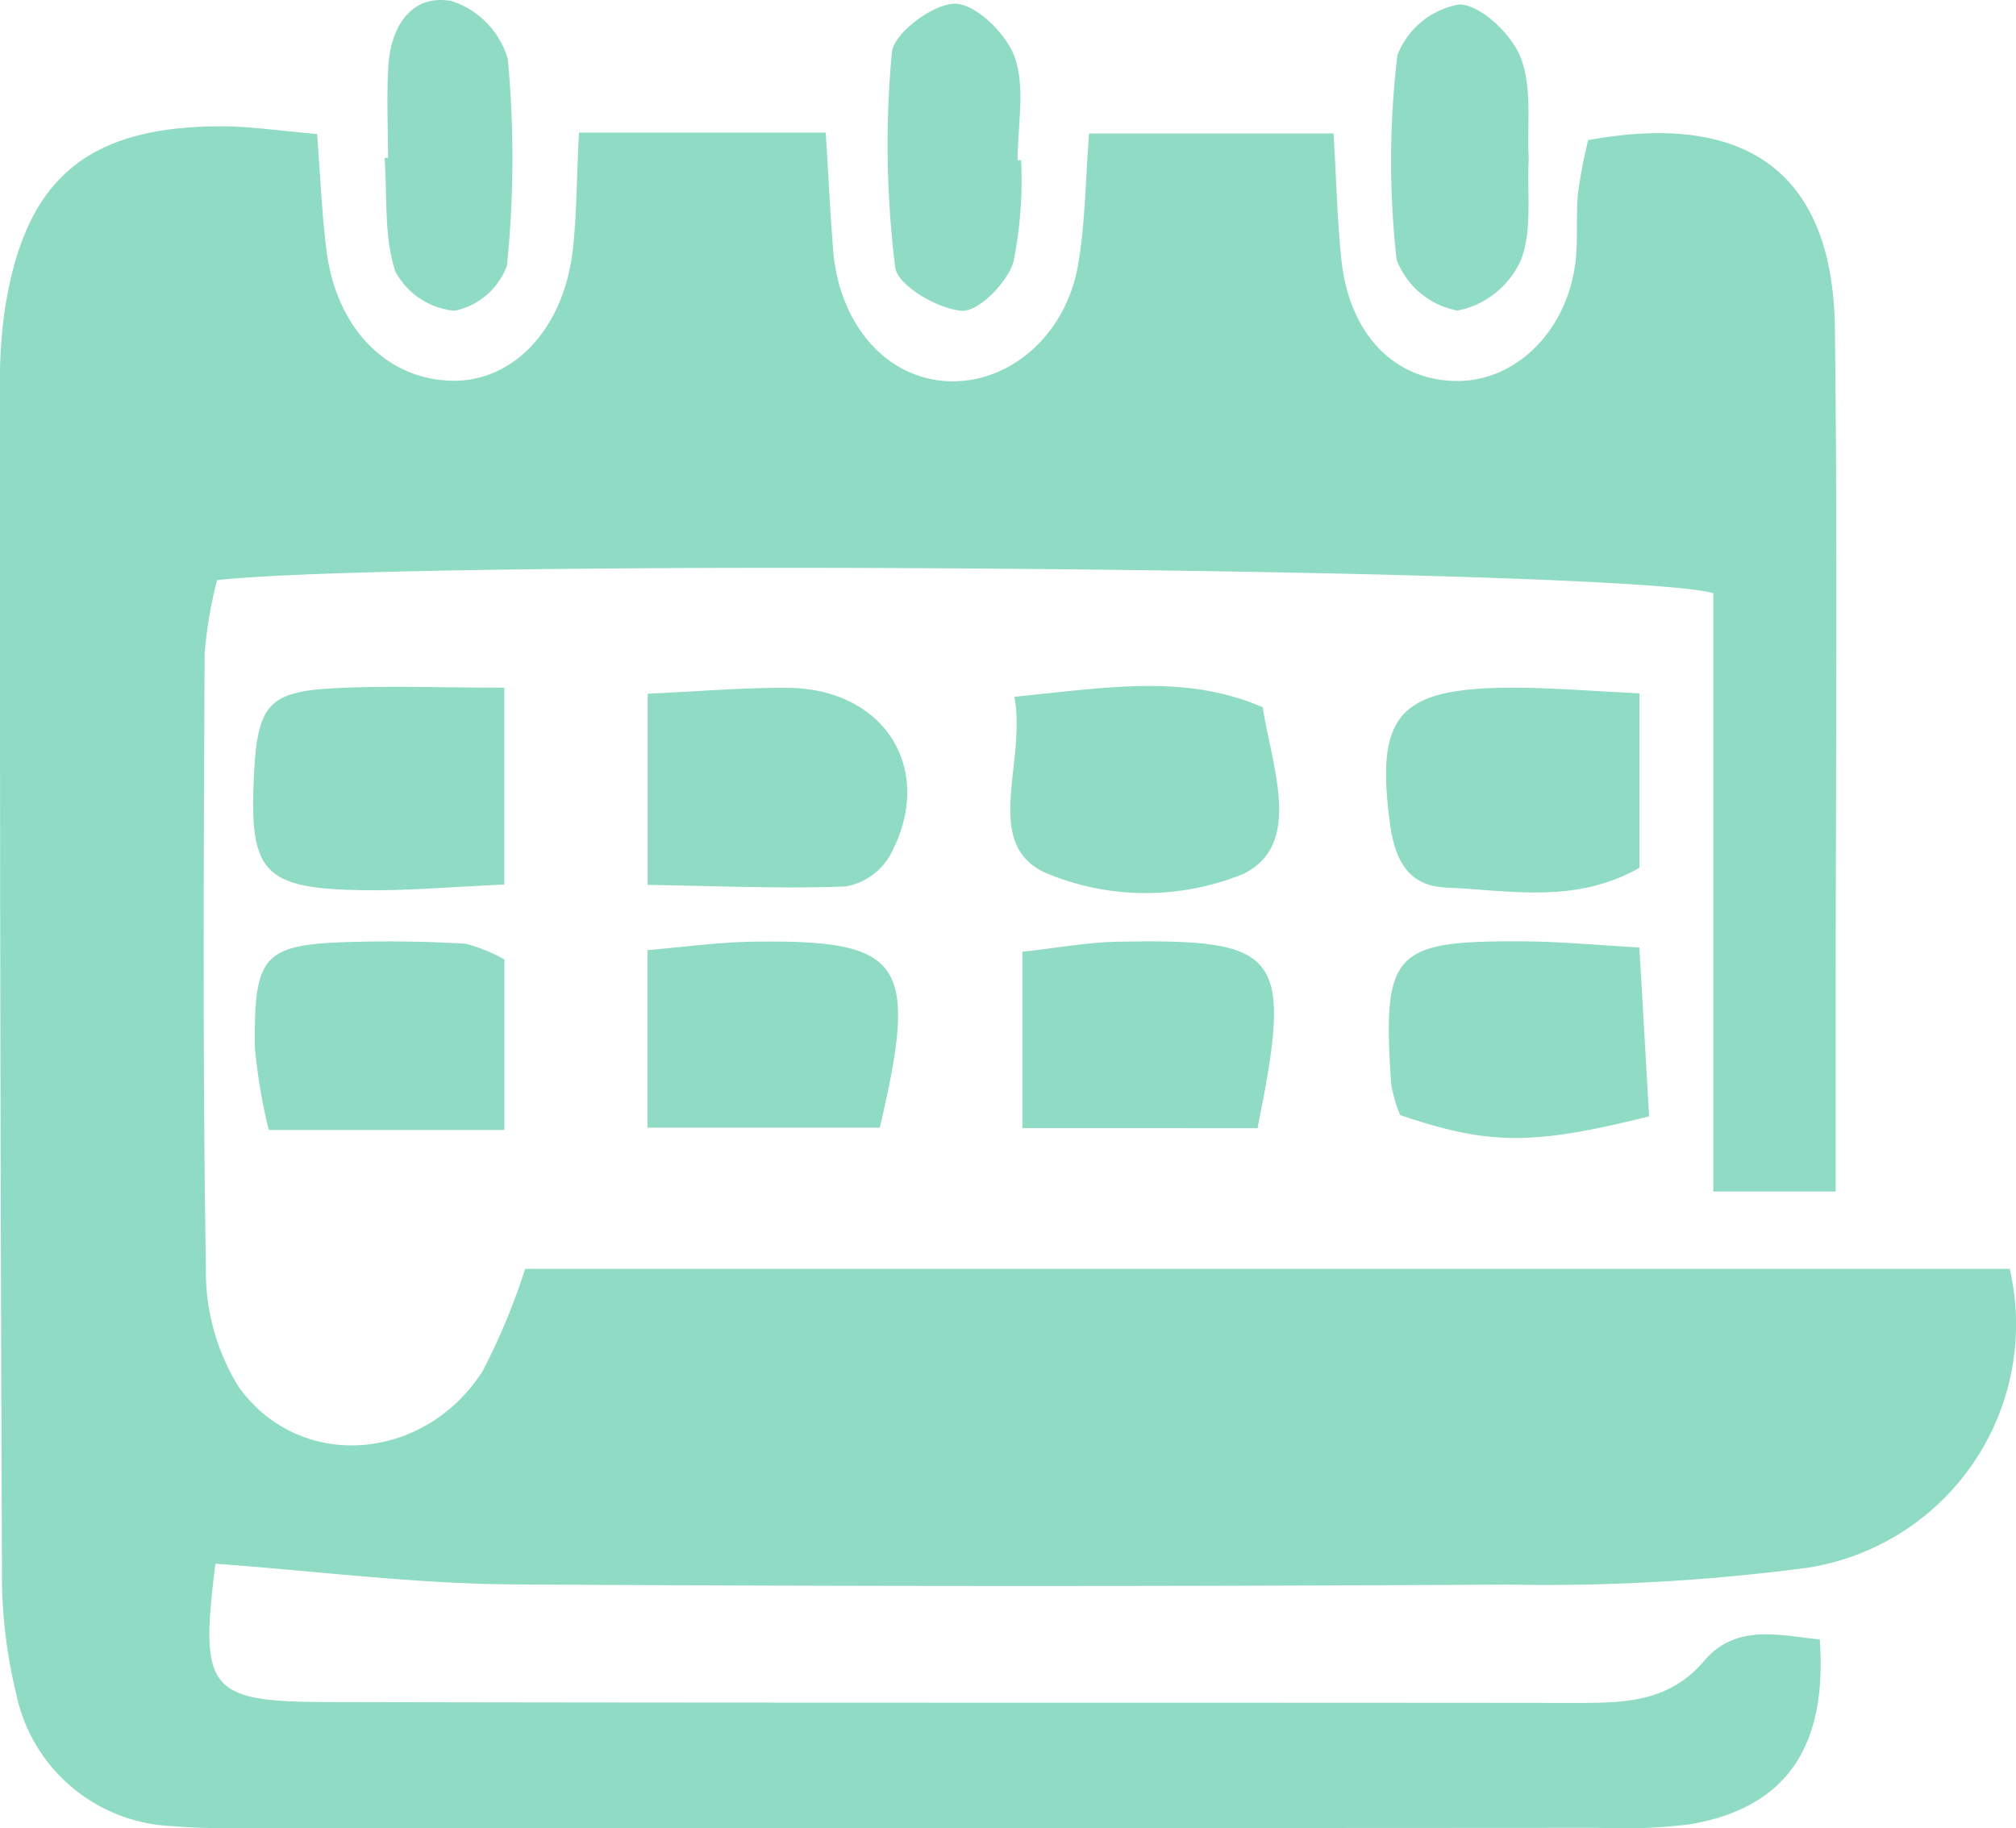
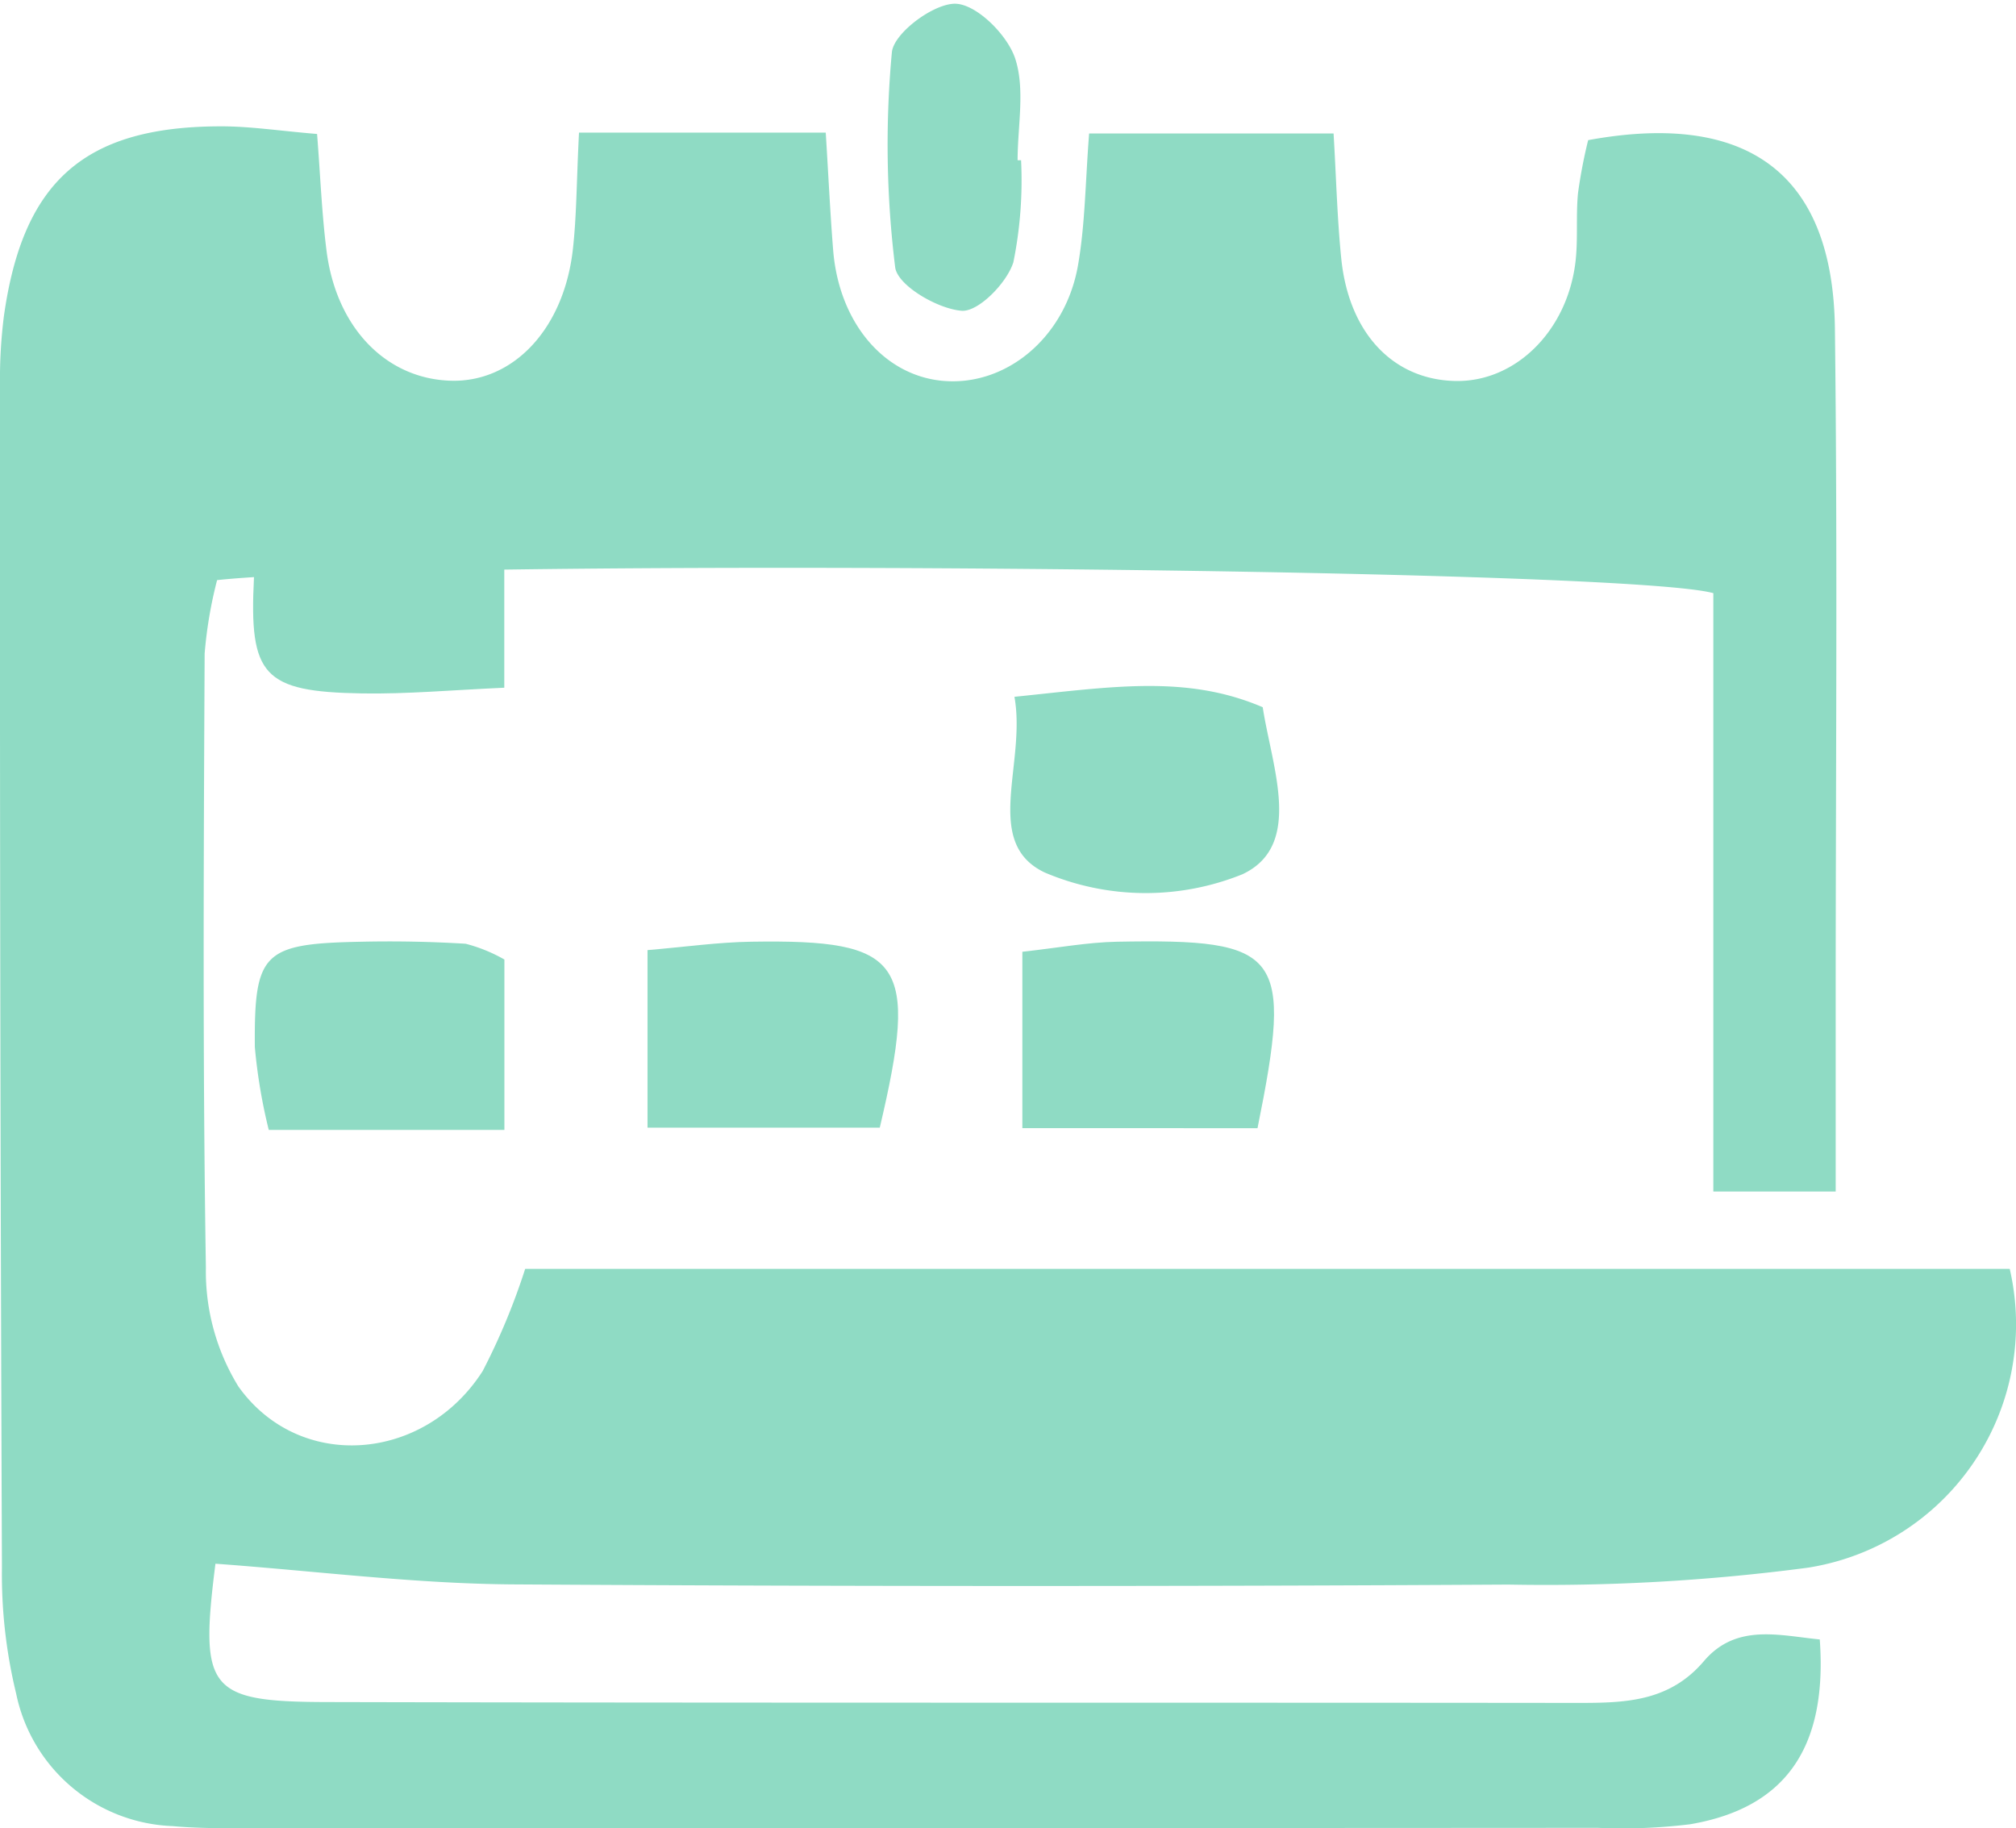
<svg xmlns="http://www.w3.org/2000/svg" width="93.727" height="85" viewBox="0 0 93.727 85">
  <defs>
    <clipPath id="clip-path">
      <rect id="Rectangle_40" data-name="Rectangle 40" width="93.727" height="85" fill="#8fdbc4" />
    </clipPath>
  </defs>
  <g id="Group_647" data-name="Group 647" transform="translate(0 0)">
    <g id="Group_34" data-name="Group 34" transform="translate(0 0)" clip-path="url(#clip-path)">
      <path id="Path_98" data-name="Path 98" d="M26.918,1.6H38.39c.126,2.012.207,3.746.346,5.48.274,3.328,2.322,5.772,5.031,6.055,2.964.305,5.772-1.981,6.356-5.394.328-1.9.337-3.849.512-6.1H62c.121,2.012.166,3.926.359,5.83.359,3.472,2.425,5.628,5.323,5.677,2.762.045,5.165-2.3,5.561-5.507.13-1.065.018-2.156.121-3.225a23.345,23.345,0,0,1,.472-2.466c7.461-1.37,11.386,1.6,11.472,8.772.126,10.412.036,20.828.036,31.244v8.867H79.655V23.012c-4.384-1.213-60.26-1.612-69.562-.606a20.129,20.129,0,0,0-.579,3.414c-.045,9.518-.094,19.036.058,28.549A10.212,10.212,0,0,0,11.085,59.9c2.834,3.975,8.642,3.521,11.355-.719a30.673,30.673,0,0,0,1.976-4.752H93.435a11.453,11.453,0,0,1-9.379,13.893,92.827,92.827,0,0,1-13.924.786q-23.163.135-46.327-.009c-4.6-.036-9.194-.629-13.789-.961-.737,5.848-.35,6.419,5.161,6.432,19.39.045,38.785.018,58.176.04,2.192,0,4.249-.045,5.866-1.945,1.5-1.765,3.508-1.19,5.385-1.006.364,5.058-1.612,7.838-6.028,8.593a25.842,25.842,0,0,1-4.3.166q-30.979.02-61.949.013c-1.437,0-2.879.036-4.307-.094A7.722,7.722,0,0,1,.75,74.172a23.485,23.485,0,0,1-.66-5.857Q-.018,40.839,0,13.368a23.447,23.447,0,0,1,.18-3.225c.88-6.279,3.742-8.813,10.025-8.835,1.392-.009,2.785.211,4.537.355.153,1.963.22,3.71.44,5.435.454,3.575,2.767,5.947,5.772,6.037,2.884.085,5.237-2.367,5.673-6.05.184-1.59.175-3.2.292-5.484" transform="translate(0 4.566)" fill="#8fdbc4" />
-       <path id="Path_99" data-name="Path 99" d="M14.3,7.151V16.3c-2.43.108-4.523.3-6.616.265-4.6-.076-5.251-.826-5.022-5.372.166-3.216.66-3.854,3.679-4.016,2.457-.135,4.923-.027,7.959-.027" transform="translate(9.145 24.824)" fill="#8fdbc4" />
-       <path id="Path_100" data-name="Path 100" d="M26.126,7.379V15.5c-3.009,1.7-6.05,1.038-9.015.912-1.684-.072-2.336-1.226-2.565-2.857-.71-5.1.323-6.4,5.5-6.432,1.9-.013,3.809.157,6.082.261" transform="translate(50.093 24.852)" fill="#8fdbc4" />
+       <path id="Path_99" data-name="Path 99" d="M14.3,7.151c-2.43.108-4.523.3-6.616.265-4.6-.076-5.251-.826-5.022-5.372.166-3.216.66-3.854,3.679-4.016,2.457-.135,4.923-.027,7.959-.027" transform="translate(9.145 24.824)" fill="#8fdbc4" />
      <path id="Path_101" data-name="Path 101" d="M10.654,7.6c4.5-.458,7.977-1.042,11.539.485.431,2.8,1.9,6.432-.943,7.766a12,12,0,0,1-9.2-.085c-2.9-1.388-.84-5.044-1.4-8.166" transform="translate(36.513 24.797)" fill="#8fdbc4" />
-       <path id="Path_102" data-name="Path 102" d="M6.7,16.281V7.392c2.412-.108,4.487-.292,6.558-.27,4.537.054,6.859,3.894,4.689,7.82a2.975,2.975,0,0,1-2.039,1.41c-2.947.117-5.9-.022-9.208-.072" transform="translate(23.411 24.862)" fill="#8fdbc4" />
-       <path id="Path_103" data-name="Path 103" d="M14.9,17.823a6.732,6.732,0,0,1-.422-1.469c-.4-6.158.072-6.657,6.3-6.607,1.563.013,3.122.162,5.242.283.166,2.812.31,5.368.454,7.851-5.444,1.361-7.443,1.339-11.575-.058" transform="translate(50.196 34.023)" fill="#8fdbc4" />
      <path id="Path_104" data-name="Path 104" d="M14.241,10.585v7.928H3.286a25.37,25.37,0,0,1-.647-3.849c-.036-4.42.386-4.811,4.954-4.9q2.425-.054,4.846.094a7.3,7.3,0,0,1,1.8.732" transform="translate(9.209 34.021)" fill="#8fdbc4" />
      <path id="Path_105" data-name="Path 105" d="M17.5,18.4H6.7V10.145c1.743-.148,3.288-.368,4.833-.391,7.061-.112,7.793.9,5.965,8.646" transform="translate(23.404 34.03)" fill="#8fdbc4" />
      <path id="Path_106" data-name="Path 106" d="M10.582,18.429v-8.2c1.662-.184,3.027-.44,4.393-.467,7.681-.144,8.188.508,6.54,8.669Z" transform="translate(36.949 34.023)" fill="#8fdbc4" />
-       <path id="Path_107" data-name="Path 107" d="M20.8,7.215c-.09,1.621.184,3.355-.382,4.752a4.092,4.092,0,0,1-2.933,2.313,3.772,3.772,0,0,1-2.83-2.372,41.3,41.3,0,0,1,.04-9.509A3.791,3.791,0,0,1,17.573.046C18.579.069,20,1.43,20.425,2.517c.548,1.41.287,3.135.373,4.7" transform="translate(50.274 0.16)" fill="#8fdbc4" />
      <path id="Path_108" data-name="Path 108" d="M15.392,7.32a19.16,19.16,0,0,1-.359,4.739c-.305.966-1.626,2.309-2.4,2.255-1.123-.085-2.987-1.177-3.095-2.021a46.505,46.505,0,0,1-.153-10C9.472,1.4,11.341.008,12.351.039c.984.036,2.394,1.442,2.762,2.533.476,1.433.117,3.149.117,4.743l.162,0" transform="translate(32.08 0.135)" fill="#8fdbc4" />
-       <path id="Path_109" data-name="Path 109" d="M4.142,7.338c0-1.428-.072-2.857.018-4.281C4.272,1.243,5.224-.293,7.093.048a4.008,4.008,0,0,1,2.619,2.7,49.356,49.356,0,0,1-.04,9.6,3.3,3.3,0,0,1-2.434,2.1,3.484,3.484,0,0,1-2.753-1.824c-.539-1.635-.373-3.5-.5-5.278l.162-.009" transform="translate(13.897 0)" fill="#8fdbc4" />
    </g>
  </g>
</svg>